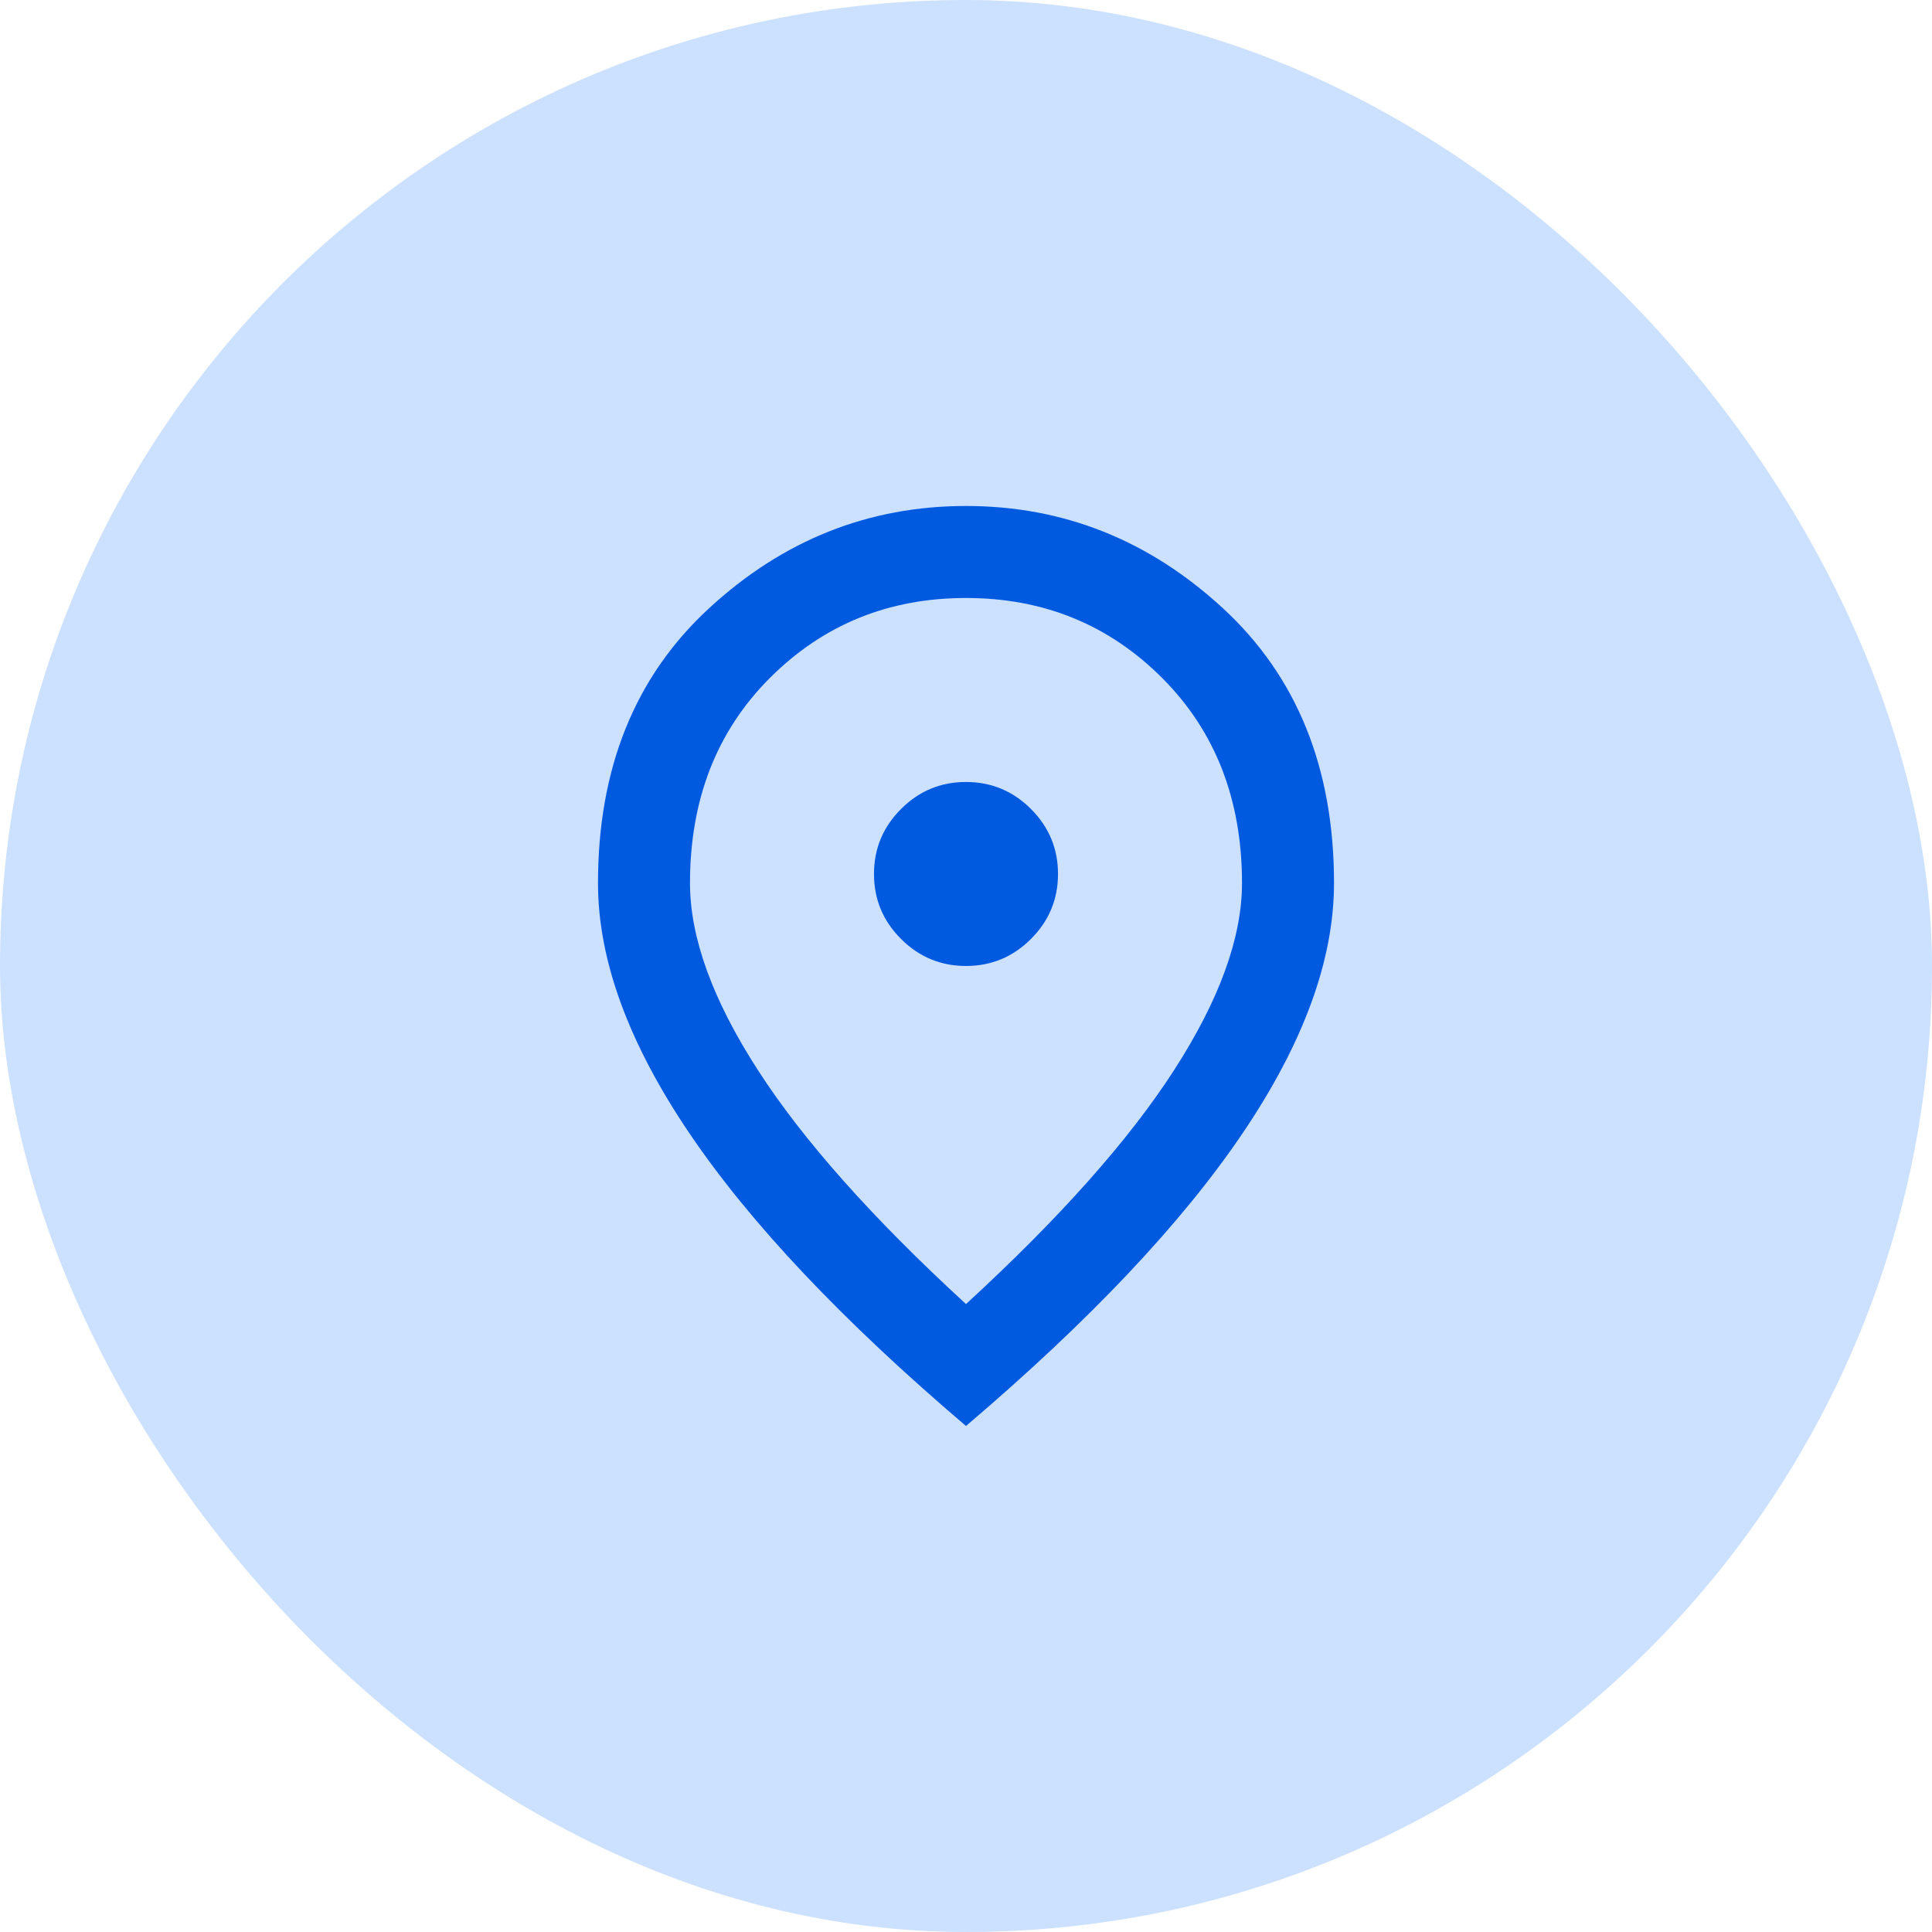
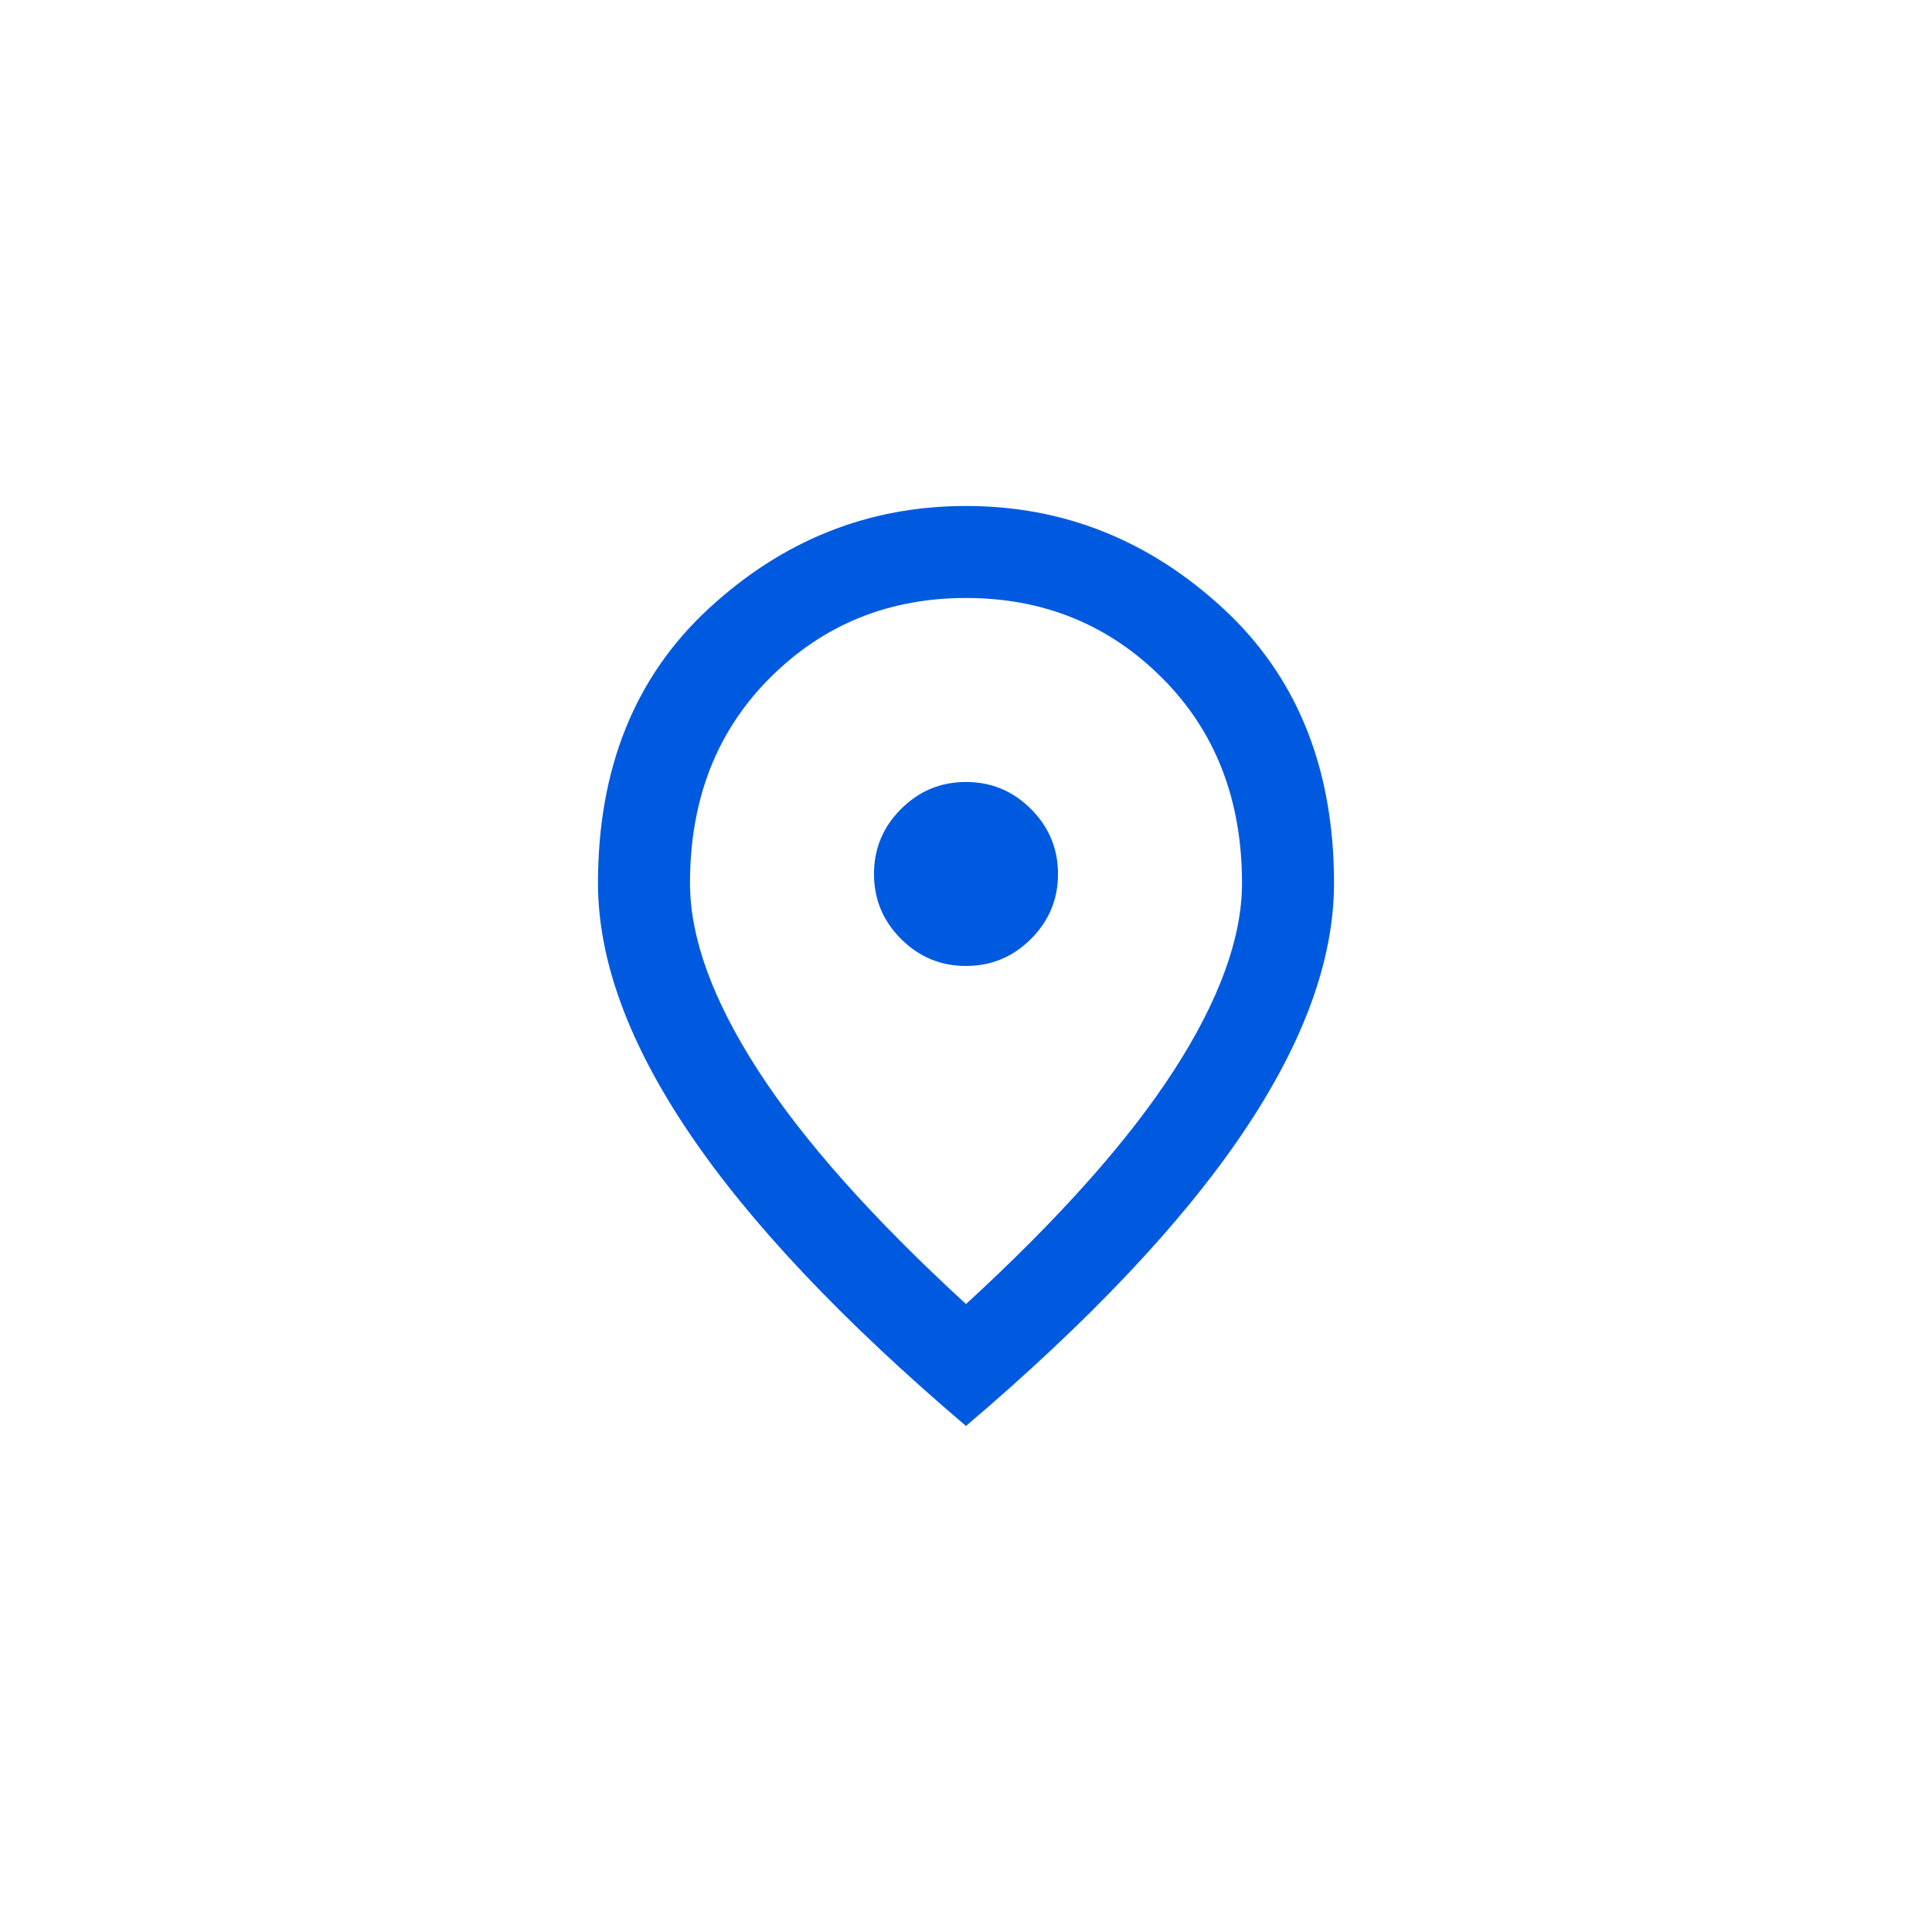
<svg xmlns="http://www.w3.org/2000/svg" width="56" height="56" viewBox="0 0 56 56" fill="none">
-   <rect width="56" height="56" rx="28" fill="#CCE0FF" />
  <path d="M28 27.999C28.733 27.999 29.361 27.738 29.883 27.216C30.405 26.694 30.667 26.066 30.667 25.333C30.667 24.599 30.405 23.972 29.883 23.449C29.361 22.927 28.733 22.666 28 22.666C27.267 22.666 26.639 22.927 26.117 23.449C25.594 23.972 25.333 24.599 25.333 25.333C25.333 26.066 25.594 26.694 26.117 27.216C26.639 27.738 27.267 27.999 28 27.999ZM28 37.799C30.711 35.31 32.722 33.049 34.033 31.016C35.344 28.983 36 27.177 36 25.599C36 23.177 35.228 21.194 33.683 19.649C32.139 18.105 30.244 17.333 28 17.333C25.756 17.333 23.861 18.105 22.317 19.649C20.772 21.194 20 23.177 20 25.599C20 27.177 20.655 28.983 21.967 31.016C23.278 33.049 25.289 35.31 28 37.799ZM28 41.333C24.422 38.288 21.75 35.461 19.983 32.849C18.217 30.238 17.333 27.822 17.333 25.599C17.333 22.266 18.405 19.61 20.55 17.633C22.694 15.655 25.178 14.666 28 14.666C30.822 14.666 33.306 15.655 35.45 17.633C37.594 19.61 38.667 22.266 38.667 25.599C38.667 27.822 37.783 30.238 36.017 32.849C34.25 35.461 31.578 38.288 28 41.333Z" fill="#005AE0" />
</svg>